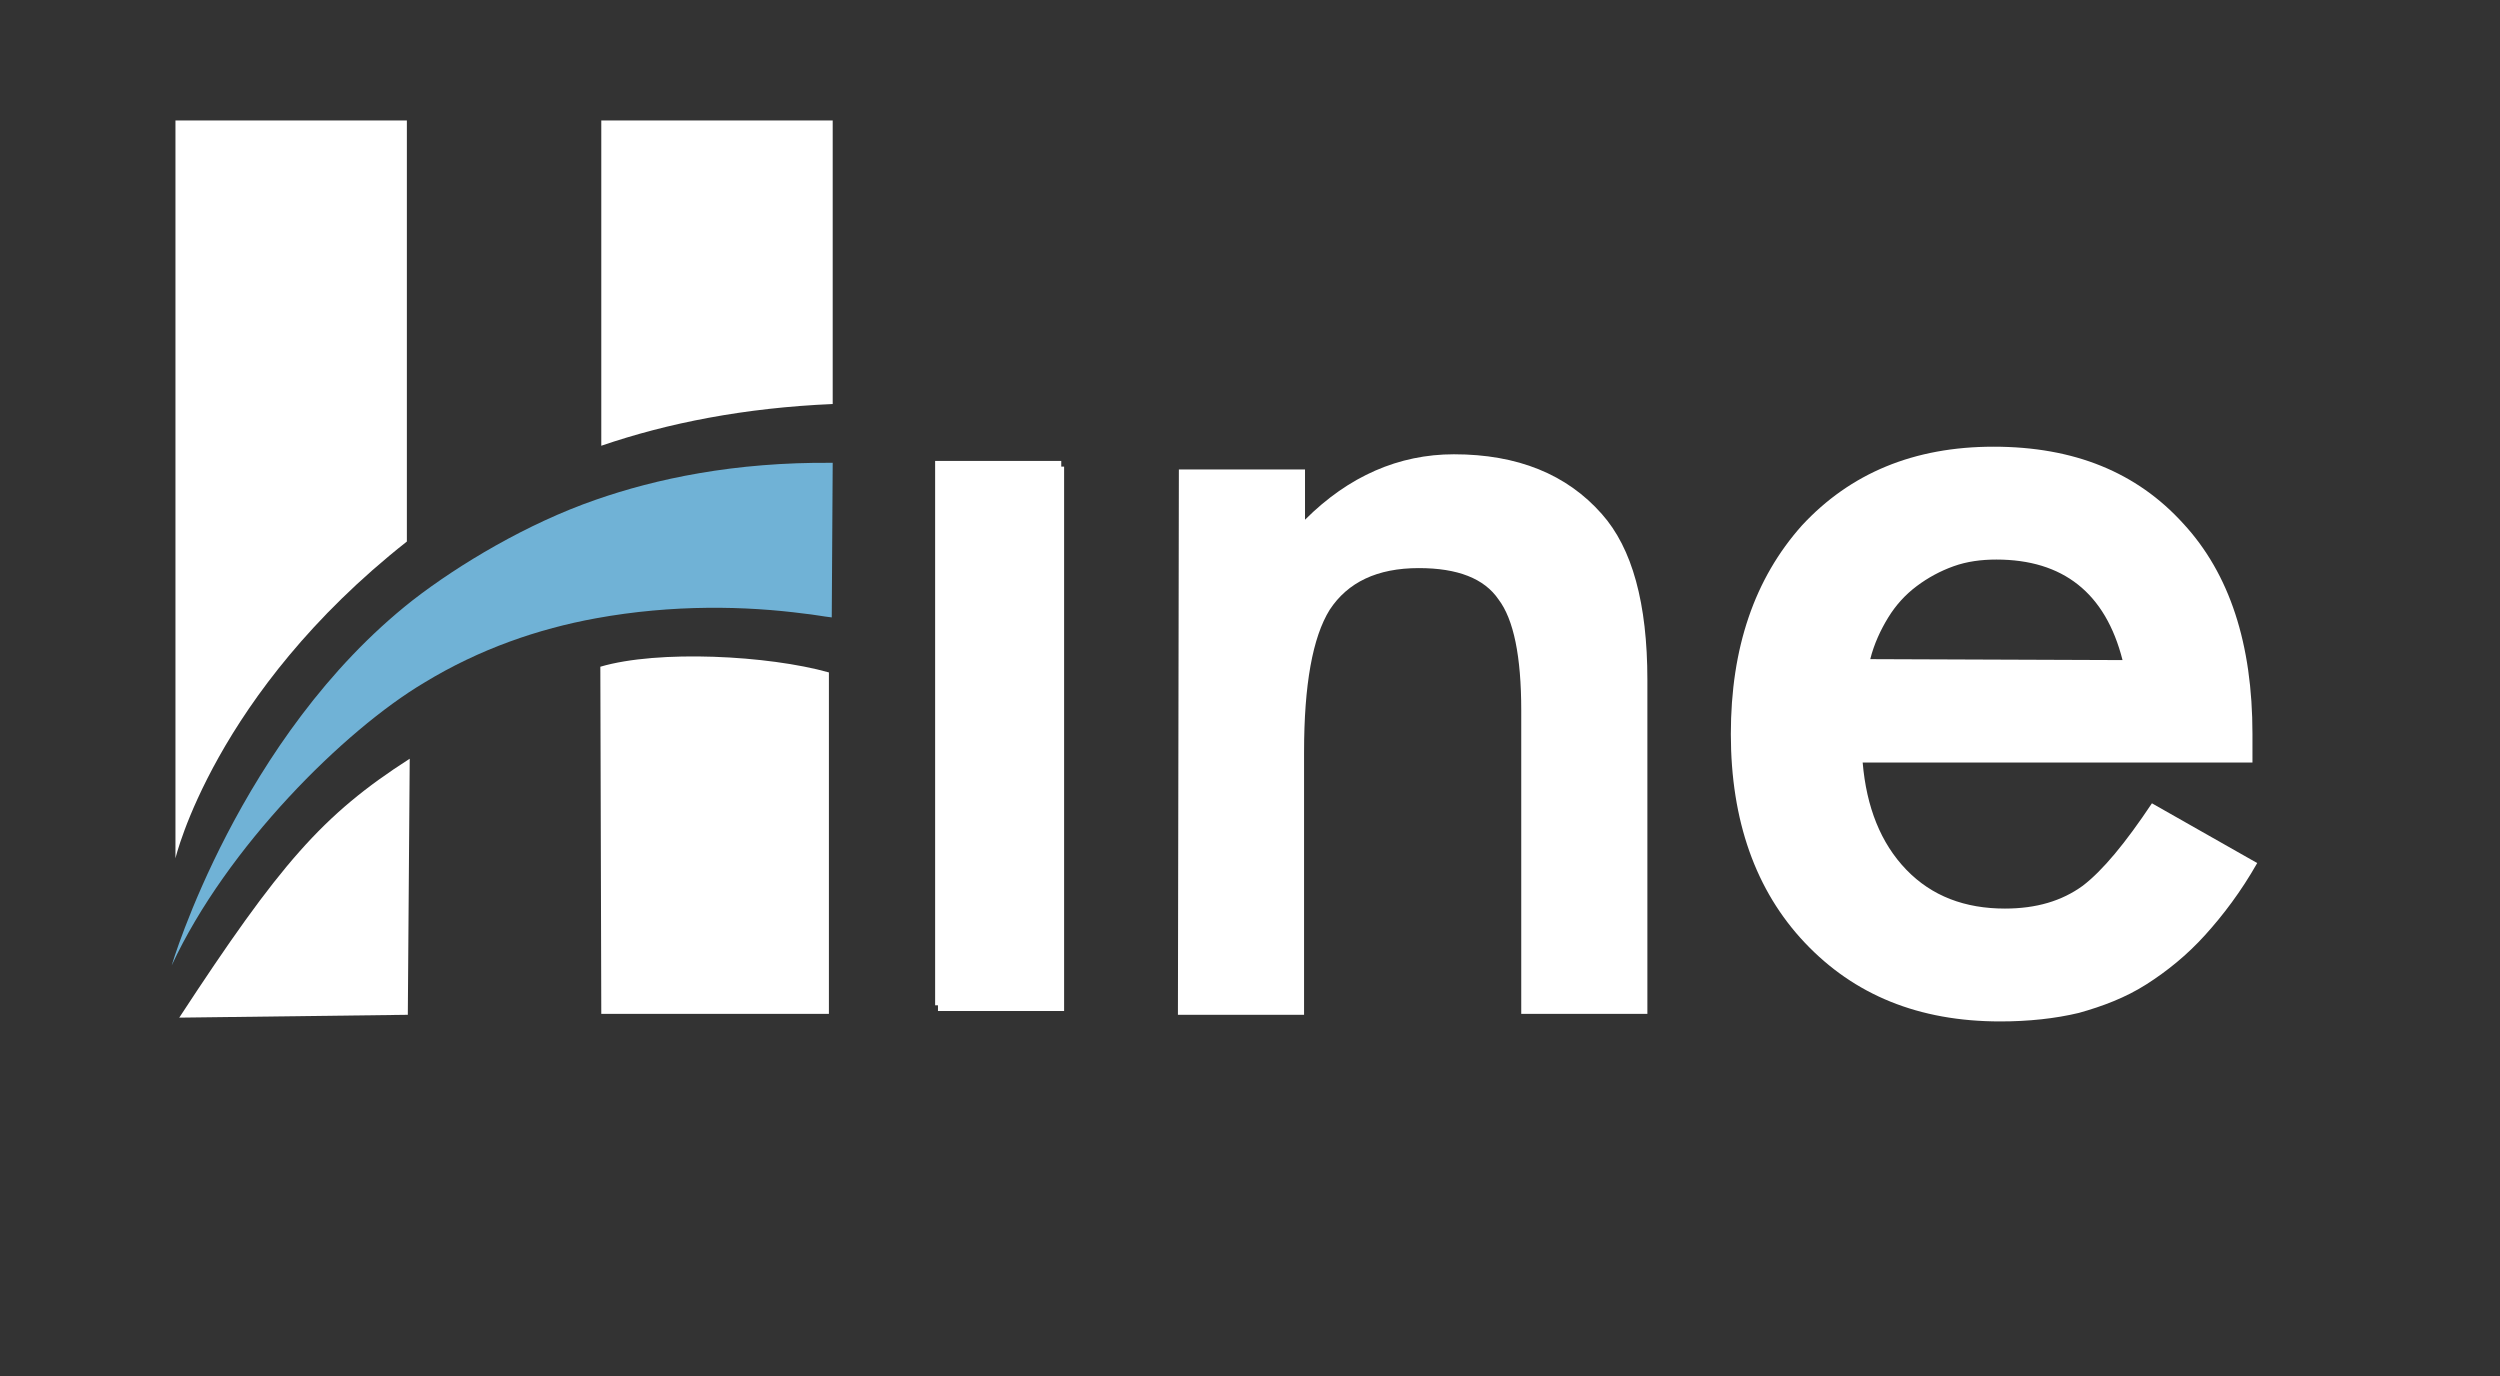
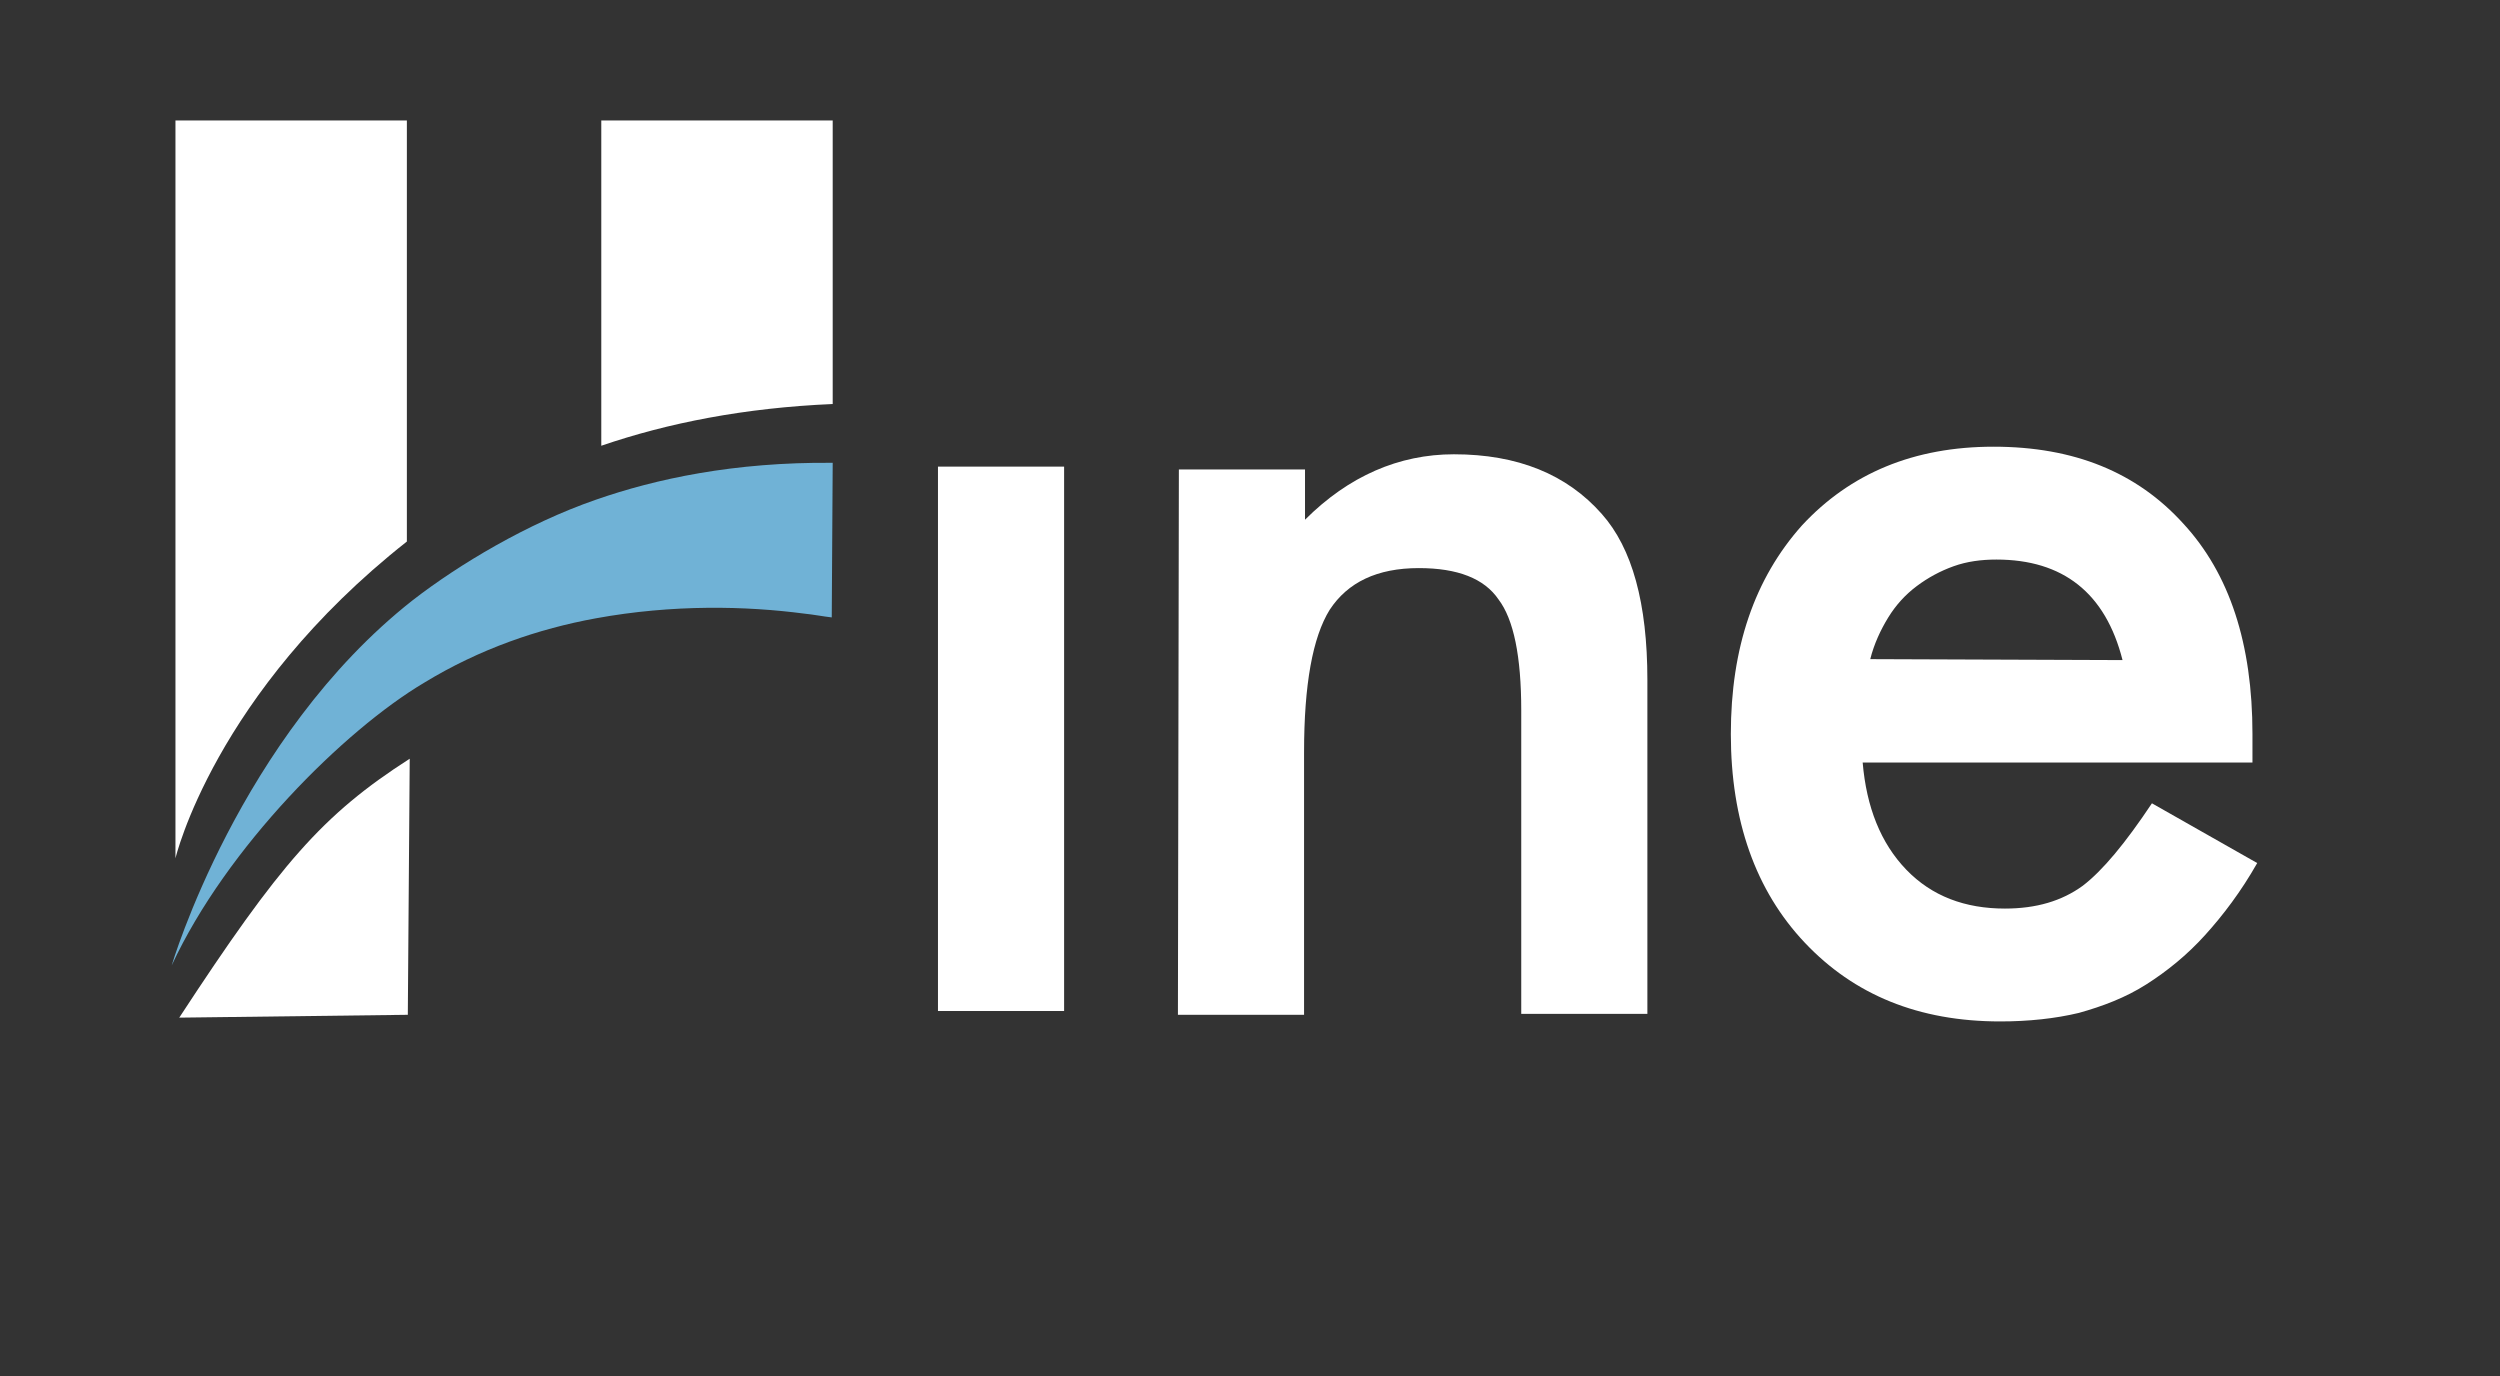
<svg xmlns="http://www.w3.org/2000/svg" version="1.1" id="Layer_1" x="0px" y="0px" viewBox="0 0 263.6 145.1" style="enable-background:new 0 0 263.6 145.1;" xml:space="preserve">
  <rect x="0" y="0" width="263.6" height="145.1" fill="#333333" stroke="none" />
  <style type="text/css">
	.st0{fill:#FFFFFF;}
	.st1{fill:#70B2D6;}
</style>
  <g>
-     <path class="st0" d="M63.3,70.3l0.1,36.6h24v-36C81,69.1,69.4,68.5,63.3,70.3" />
    <path class="st0" d="M87.8,12.7H63.4V47c7-2.4,15.1-4,24.4-4.4V12.7z" />
    <path class="st0" d="M18.9,107.3L43,107l0.2-27C34,85.9,29.5,91.1,18.9,107.3" />
    <path class="st0" d="M42.9,57.1V12.7H18.5v77.8C18.5,90.5,22.6,73.1,42.9,57.1" />
    <path class="st1" d="M87.8,48.8c-10.4-0.1-18.7,1.7-25,3.9c-7.2,2.5-14.4,6.8-19.3,10.6c-18.3,14.4-25.4,38.5-25.4,38.5   C23.9,89.3,36.3,77,44.7,72c5.9-3.6,12.1-5.7,18.1-6.8c8.2-1.5,15.9-1.3,22-0.5c1,0.1,2,0.3,2.9,0.4L87.8,48.8z" />
  </g>
-   <rect x="98.6" y="48.6" class="st0" width="13.3" height="57.4" />
  <rect x="98.9" y="49.2" class="st0" width="13.3" height="57.4" />
  <g>
    <path class="st0" d="M124.3,49.5h13.3v5.3c4.6-4.6,9.9-6.9,15.7-6.9c6.7,0,11.9,2.1,15.6,6.3c3.2,3.6,4.8,9.4,4.8,17.5v35.2h-13.3   v-32c0-5.7-0.8-9.6-2.4-11.7c-1.5-2.2-4.3-3.3-8.4-3.3c-4.4,0-7.5,1.5-9.4,4.4c-1.8,2.9-2.7,7.9-2.7,15V107h-13.3L124.3,49.5   L124.3,49.5z" />
    <path class="st0" d="M223.8,69.6C222,62.5,217.5,59,210.5,59c-1.6,0-3.1,0.2-4.5,0.7s-2.7,1.2-3.9,2.1c-1.2,0.9-2.2,2-3,3.3   c-0.8,1.3-1.5,2.8-1.9,4.4L223.8,69.6L223.8,69.6z M237.5,80.4h-41.1c0.4,4.7,1.9,8.5,4.6,11.3c2.7,2.8,6.2,4.1,10.4,4.1   c3.3,0,6-0.8,8.2-2.4c2.1-1.6,4.5-4.5,7.3-8.7L238,91c-1.7,3-3.6,5.5-5.5,7.6s-4,3.8-6.2,5.2c-2.2,1.4-4.6,2.3-7.1,3   c-2.5,0.6-5.3,0.9-8.3,0.9c-8.6,0-15.4-2.8-20.6-8.3c-5.2-5.5-7.8-12.9-7.8-22s2.5-16.4,7.5-22c5.1-5.5,11.8-8.3,20.2-8.3   c8.5,0,15.1,2.7,20,8.1c4.9,5.3,7.3,12.7,7.3,22.2L237.5,80.4z" />
  </g>
</svg>